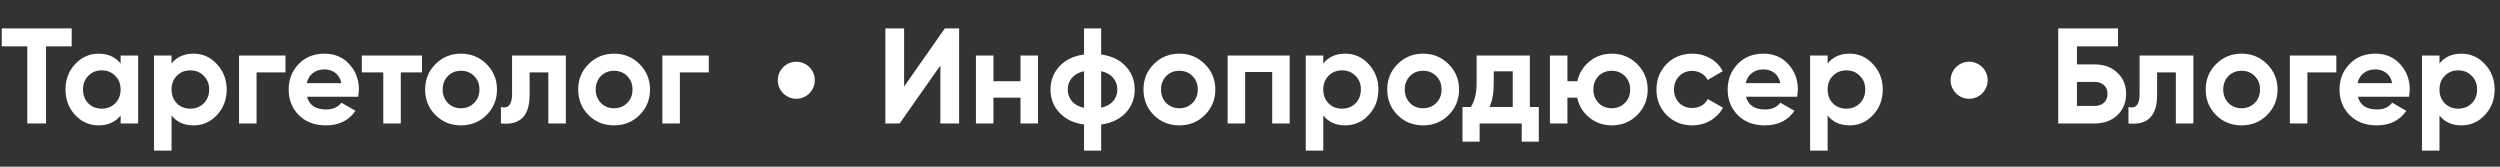
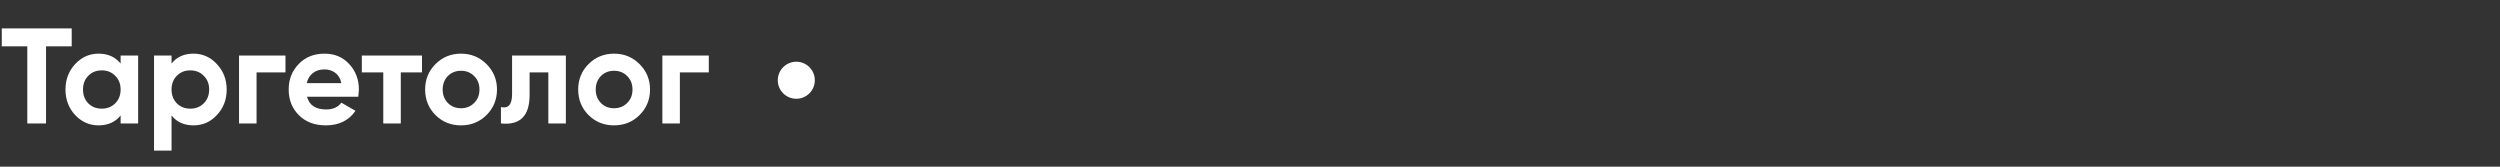
<svg xmlns="http://www.w3.org/2000/svg" width="405" height="27" viewBox="0 0 405 27" fill="none">
  <rect x="0" y="0" width="405" height="27" fill="#333333" stroke="none" />
  <path d="M11.616 4.6V7.504H7.458V20H4.422V7.504H0.286V4.6H11.616ZM19.541 9H22.379V20H19.541V18.702C18.69 19.773 17.495 20.308 15.955 20.308C14.488 20.308 13.227 19.751 12.171 18.636C11.13 17.507 10.609 16.128 10.609 14.5C10.609 12.887 11.13 11.515 12.171 10.386C13.227 9.257 14.488 8.692 15.955 8.692C17.495 8.692 18.69 9.227 19.541 10.298V9ZM14.305 16.744C14.877 17.316 15.603 17.602 16.483 17.602C17.363 17.602 18.089 17.316 18.661 16.744C19.247 16.157 19.541 15.409 19.541 14.5C19.541 13.591 19.247 12.85 18.661 12.278C18.089 11.691 17.363 11.398 16.483 11.398C15.603 11.398 14.877 11.691 14.305 12.278C13.733 12.85 13.447 13.591 13.447 14.5C13.447 15.409 13.733 16.157 14.305 16.744ZM31.354 8.692C32.836 8.692 34.097 9.257 35.138 10.386C36.194 11.515 36.722 12.887 36.722 14.5C36.722 16.143 36.194 17.521 35.138 18.636C34.112 19.751 32.85 20.308 31.354 20.308C29.814 20.308 28.626 19.773 27.79 18.702V24.4H24.952V9H27.79V10.298C28.626 9.227 29.814 8.692 31.354 8.692ZM28.648 16.744C29.22 17.316 29.946 17.602 30.826 17.602C31.706 17.602 32.432 17.316 33.004 16.744C33.591 16.157 33.884 15.409 33.884 14.5C33.884 13.591 33.591 12.85 33.004 12.278C32.432 11.691 31.706 11.398 30.826 11.398C29.946 11.398 29.22 11.691 28.648 12.278C28.076 12.85 27.79 13.591 27.79 14.5C27.79 15.409 28.076 16.157 28.648 16.744ZM46.248 9V11.728H41.562V20H38.724V9H46.248ZM49.737 15.666C50.104 17.045 51.138 17.734 52.839 17.734C53.924 17.734 54.746 17.367 55.303 16.634L57.591 17.954C56.506 19.523 54.907 20.308 52.795 20.308C50.976 20.308 49.517 19.758 48.417 18.658C47.317 17.558 46.767 16.172 46.767 14.5C46.767 12.857 47.31 11.479 48.395 10.364C49.466 9.249 50.859 8.692 52.575 8.692C54.203 8.692 55.53 9.249 56.557 10.364C57.613 11.493 58.141 12.872 58.141 14.5C58.141 14.691 58.126 14.881 58.097 15.072C58.082 15.263 58.06 15.461 58.031 15.666H49.737ZM55.303 13.466C55.142 12.718 54.812 12.161 54.313 11.794C53.814 11.427 53.235 11.244 52.575 11.244C51.812 11.244 51.182 11.442 50.683 11.838C50.184 12.219 49.854 12.762 49.693 13.466H55.303ZM68.361 9V11.728H64.928V20H62.09V11.728H58.614V9H68.361ZM78.818 18.636C77.704 19.751 76.325 20.308 74.682 20.308C73.04 20.308 71.661 19.751 70.546 18.636C69.432 17.521 68.874 16.143 68.874 14.5C68.874 12.872 69.432 11.501 70.546 10.386C71.676 9.257 73.054 8.692 74.682 8.692C76.31 8.692 77.689 9.257 78.818 10.386C79.948 11.515 80.512 12.887 80.512 14.5C80.512 16.128 79.948 17.507 78.818 18.636ZM72.548 16.678C73.12 17.25 73.832 17.536 74.682 17.536C75.533 17.536 76.244 17.25 76.816 16.678C77.388 16.106 77.674 15.38 77.674 14.5C77.674 13.62 77.388 12.894 76.816 12.322C76.244 11.75 75.533 11.464 74.682 11.464C73.832 11.464 73.12 11.75 72.548 12.322C71.991 12.909 71.712 13.635 71.712 14.5C71.712 15.365 71.991 16.091 72.548 16.678ZM91.668 9V20H88.83V11.728H85.794V15.402C85.794 18.79 84.246 20.323 81.152 20V17.338C82.354 17.631 82.956 16.935 82.956 15.248V9H91.668ZM103.611 18.636C102.497 19.751 101.118 20.308 99.475 20.308C97.833 20.308 96.454 19.751 95.339 18.636C94.225 17.521 93.667 16.143 93.667 14.5C93.667 12.872 94.225 11.501 95.339 10.386C96.469 9.257 97.847 8.692 99.475 8.692C101.103 8.692 102.482 9.257 103.611 10.386C104.741 11.515 105.305 12.887 105.305 14.5C105.305 16.128 104.741 17.507 103.611 18.636ZM97.341 16.678C97.913 17.25 98.625 17.536 99.475 17.536C100.326 17.536 101.037 17.25 101.609 16.678C102.181 16.106 102.467 15.38 102.467 14.5C102.467 13.62 102.181 12.894 101.609 12.322C101.037 11.75 100.326 11.464 99.475 11.464C98.625 11.464 97.913 11.75 97.341 12.322C96.784 12.909 96.505 13.635 96.505 14.5C96.505 15.365 96.784 16.091 97.341 16.678ZM114.826 9V11.728H110.14V20H107.302V9H114.826Z" fill="white" />
-   <path d="M152.34 20V10.606L145.74 20H143.43V4.6H146.466V14.016L153.066 4.6H155.376V20H152.34ZM165.317 9H168.155V20H165.317V15.82H160.939V20H158.101V9H160.939V13.158H165.317V9ZM178.389 24.4H175.617V20.176C173.93 19.941 172.603 19.303 171.635 18.262C170.667 17.235 170.183 15.981 170.183 14.5C170.183 13.033 170.667 11.779 171.635 10.738C172.603 9.697 173.93 9.059 175.617 8.824V4.6H178.389V8.824C180.076 9.059 181.403 9.697 182.371 10.738C183.339 11.779 183.823 13.033 183.823 14.5C183.823 15.981 183.339 17.235 182.371 18.262C181.403 19.303 180.076 19.941 178.389 20.176V24.4ZM172.977 14.5C172.977 15.248 173.204 15.886 173.659 16.414C174.114 16.927 174.766 17.279 175.617 17.47V11.53C174.766 11.721 174.114 12.08 173.659 12.608C173.204 13.121 172.977 13.752 172.977 14.5ZM178.389 17.448C179.24 17.257 179.885 16.905 180.325 16.392C180.78 15.879 181.007 15.248 181.007 14.5C181.007 13.752 180.78 13.121 180.325 12.608C179.885 12.08 179.24 11.721 178.389 11.53V17.448ZM195.188 18.636C194.073 19.751 192.694 20.308 191.052 20.308C189.409 20.308 188.03 19.751 186.916 18.636C185.801 17.521 185.244 16.143 185.244 14.5C185.244 12.872 185.801 11.501 186.916 10.386C188.045 9.257 189.424 8.692 191.052 8.692C192.68 8.692 194.058 9.257 195.188 10.386C196.317 11.515 196.882 12.887 196.882 14.5C196.882 16.128 196.317 17.507 195.188 18.636ZM188.918 16.678C189.49 17.25 190.201 17.536 191.052 17.536C191.902 17.536 192.614 17.25 193.186 16.678C193.758 16.106 194.044 15.38 194.044 14.5C194.044 13.62 193.758 12.894 193.186 12.322C192.614 11.75 191.902 11.464 191.052 11.464C190.201 11.464 189.49 11.75 188.918 12.322C188.36 12.909 188.082 13.635 188.082 14.5C188.082 15.365 188.36 16.091 188.918 16.678ZM208.932 9V20H206.094V11.662H201.716V20H198.878V9H208.932ZM217.934 8.692C219.416 8.692 220.677 9.257 221.718 10.386C222.774 11.515 223.302 12.887 223.302 14.5C223.302 16.143 222.774 17.521 221.718 18.636C220.692 19.751 219.43 20.308 217.934 20.308C216.394 20.308 215.206 19.773 214.37 18.702V24.4H211.532V9H214.37V10.298C215.206 9.227 216.394 8.692 217.934 8.692ZM215.228 16.744C215.8 17.316 216.526 17.602 217.406 17.602C218.286 17.602 219.012 17.316 219.584 16.744C220.171 16.157 220.464 15.409 220.464 14.5C220.464 13.591 220.171 12.85 219.584 12.278C219.012 11.691 218.286 11.398 217.406 11.398C216.526 11.398 215.8 11.691 215.228 12.278C214.656 12.85 214.37 13.591 214.37 14.5C214.37 15.409 214.656 16.157 215.228 16.744ZM234.676 18.636C233.561 19.751 232.183 20.308 230.54 20.308C228.897 20.308 227.519 19.751 226.404 18.636C225.289 17.521 224.732 16.143 224.732 14.5C224.732 12.872 225.289 11.501 226.404 10.386C227.533 9.257 228.912 8.692 230.54 8.692C232.168 8.692 233.547 9.257 234.676 10.386C235.805 11.515 236.37 12.887 236.37 14.5C236.37 16.128 235.805 17.507 234.676 18.636ZM228.406 16.678C228.978 17.25 229.689 17.536 230.54 17.536C231.391 17.536 232.102 17.25 232.674 16.678C233.246 16.106 233.532 15.38 233.532 14.5C233.532 13.62 233.246 12.894 232.674 12.322C232.102 11.75 231.391 11.464 230.54 11.464C229.689 11.464 228.978 11.75 228.406 12.322C227.849 12.909 227.57 13.635 227.57 14.5C227.57 15.365 227.849 16.091 228.406 16.678ZM247.837 17.338H249.289V22.948H246.517V20H239.697V22.948H236.925V17.338H238.267C238.897 16.399 239.213 15.101 239.213 13.444V9H247.837V17.338ZM245.065 17.338V11.552H241.985V13.444C241.985 15.028 241.757 16.326 241.303 17.338H245.065ZM261.095 8.692C262.723 8.692 264.102 9.257 265.231 10.386C266.36 11.515 266.925 12.887 266.925 14.5C266.925 16.128 266.36 17.507 265.231 18.636C264.116 19.751 262.738 20.308 261.095 20.308C259.716 20.308 258.514 19.89 257.487 19.054C256.446 18.218 255.786 17.14 255.507 15.82H253.923V20H251.085V9H253.923V13.158H255.529C255.822 11.853 256.482 10.782 257.509 9.946C258.536 9.11 259.731 8.692 261.095 8.692ZM258.961 16.678C259.533 17.25 260.244 17.536 261.095 17.536C261.946 17.536 262.657 17.25 263.229 16.678C263.801 16.106 264.087 15.38 264.087 14.5C264.087 13.62 263.801 12.894 263.229 12.322C262.657 11.75 261.946 11.464 261.095 11.464C260.244 11.464 259.533 11.75 258.961 12.322C258.404 12.909 258.125 13.635 258.125 14.5C258.125 15.365 258.404 16.091 258.961 16.678ZM274.153 20.308C272.496 20.308 271.11 19.751 269.995 18.636C268.895 17.521 268.345 16.143 268.345 14.5C268.345 12.872 268.895 11.493 269.995 10.364C271.11 9.249 272.496 8.692 274.153 8.692C275.224 8.692 276.199 8.949 277.079 9.462C277.959 9.961 278.626 10.65 279.081 11.53L276.639 12.96C276.419 12.505 276.082 12.146 275.627 11.882C275.187 11.618 274.688 11.486 274.131 11.486C273.706 11.486 273.31 11.559 272.943 11.706C272.591 11.853 272.283 12.065 272.019 12.344C271.755 12.608 271.55 12.923 271.403 13.29C271.256 13.657 271.183 14.06 271.183 14.5C271.183 15.351 271.462 16.069 272.019 16.656C272.576 17.213 273.28 17.492 274.131 17.492C274.703 17.492 275.209 17.367 275.649 17.118C276.104 16.854 276.441 16.495 276.661 16.04L279.125 17.448C278.641 18.328 277.959 19.025 277.079 19.538C276.199 20.051 275.224 20.308 274.153 20.308ZM282.852 15.666C283.219 17.045 284.253 17.734 285.954 17.734C287.04 17.734 287.861 17.367 288.418 16.634L290.706 17.954C289.621 19.523 288.022 20.308 285.91 20.308C284.092 20.308 282.632 19.758 281.532 18.658C280.432 17.558 279.882 16.172 279.882 14.5C279.882 12.857 280.425 11.479 281.51 10.364C282.581 9.249 283.974 8.692 285.69 8.692C287.318 8.692 288.646 9.249 289.672 10.364C290.728 11.493 291.256 12.872 291.256 14.5C291.256 14.691 291.242 14.881 291.212 15.072C291.198 15.263 291.176 15.461 291.146 15.666H282.852ZM288.418 13.466C288.257 12.718 287.927 12.161 287.428 11.794C286.93 11.427 286.35 11.244 285.69 11.244C284.928 11.244 284.297 11.442 283.798 11.838C283.3 12.219 282.97 12.762 282.808 13.466H288.418ZM299.639 8.692C301.121 8.692 302.382 9.257 303.423 10.386C304.479 11.515 305.007 12.887 305.007 14.5C305.007 16.143 304.479 17.521 303.423 18.636C302.397 19.751 301.135 20.308 299.639 20.308C298.099 20.308 296.911 19.773 296.075 18.702V24.4H293.237V9H296.075V10.298C296.911 9.227 298.099 8.692 299.639 8.692ZM296.933 16.744C297.505 17.316 298.231 17.602 299.111 17.602C299.991 17.602 300.717 17.316 301.289 16.744C301.876 16.157 302.169 15.409 302.169 14.5C302.169 13.591 301.876 12.85 301.289 12.278C300.717 11.691 299.991 11.398 299.111 11.398C298.231 11.398 297.505 11.691 296.933 12.278C296.361 12.85 296.075 13.591 296.075 14.5C296.075 15.409 296.361 16.157 296.933 16.744Z" fill="white" />
-   <path d="M339.326 10.43C340.837 10.43 342.061 10.877 343 11.772C343.953 12.652 344.43 13.796 344.43 15.204C344.43 16.612 343.953 17.771 343 18.68C342.047 19.56 340.822 20 339.326 20H333.43V4.6H343.11V7.504H336.466V10.43H339.326ZM339.326 17.162C339.942 17.162 340.441 16.993 340.822 16.656C341.218 16.304 341.416 15.82 341.416 15.204C341.416 14.588 341.218 14.111 340.822 13.774C340.441 13.437 339.942 13.268 339.326 13.268H336.466V17.162H339.326ZM355.326 9V20H352.488V11.728H349.452V15.402C349.452 18.79 347.905 20.323 344.81 20V17.338C346.013 17.631 346.614 16.935 346.614 15.248V9H355.326ZM367.27 18.636C366.155 19.751 364.776 20.308 363.134 20.308C361.491 20.308 360.112 19.751 358.998 18.636C357.883 17.521 357.326 16.143 357.326 14.5C357.326 12.872 357.883 11.501 358.998 10.386C360.127 9.257 361.506 8.692 363.134 8.692C364.762 8.692 366.14 9.257 367.27 10.386C368.399 11.515 368.964 12.887 368.964 14.5C368.964 16.128 368.399 17.507 367.27 18.636ZM361 16.678C361.572 17.25 362.283 17.536 363.134 17.536C363.984 17.536 364.696 17.25 365.268 16.678C365.84 16.106 366.126 15.38 366.126 14.5C366.126 13.62 365.84 12.894 365.268 12.322C364.696 11.75 363.984 11.464 363.134 11.464C362.283 11.464 361.572 11.75 361 12.322C360.442 12.909 360.164 13.635 360.164 14.5C360.164 15.365 360.442 16.091 361 16.678ZM378.484 9V11.728H373.798V20H370.96V9H378.484ZM381.973 15.666C382.34 17.045 383.374 17.734 385.075 17.734C386.161 17.734 386.982 17.367 387.539 16.634L389.827 17.954C388.742 19.523 387.143 20.308 385.031 20.308C383.213 20.308 381.753 19.758 380.653 18.658C379.553 17.558 379.003 16.172 379.003 14.5C379.003 12.857 379.546 11.479 380.631 10.364C381.702 9.249 383.095 8.692 384.811 8.692C386.439 8.692 387.767 9.249 388.793 10.364C389.849 11.493 390.377 12.872 390.377 14.5C390.377 14.691 390.363 14.881 390.333 15.072C390.319 15.263 390.297 15.461 390.267 15.666H381.973ZM387.539 13.466C387.378 12.718 387.048 12.161 386.549 11.794C386.051 11.427 385.471 11.244 384.811 11.244C384.049 11.244 383.418 11.442 382.919 11.838C382.421 12.219 382.091 12.762 381.929 13.466H387.539ZM398.761 8.692C400.242 8.692 401.503 9.257 402.545 10.386C403.601 11.515 404.129 12.887 404.129 14.5C404.129 16.143 403.601 17.521 402.545 18.636C401.518 19.751 400.257 20.308 398.761 20.308C397.221 20.308 396.033 19.773 395.197 18.702V24.4H392.359V9H395.197V10.298C396.033 9.227 397.221 8.692 398.761 8.692ZM396.055 16.744C396.627 17.316 397.353 17.602 398.233 17.602C399.113 17.602 399.839 17.316 400.411 16.744C400.997 16.157 401.291 15.409 401.291 14.5C401.291 13.591 400.997 12.85 400.411 12.278C399.839 11.691 399.113 11.398 398.233 11.398C397.353 11.398 396.627 11.691 396.055 12.278C395.483 12.85 395.197 13.591 395.197 14.5C395.197 15.409 395.483 16.157 396.055 16.744Z" fill="white" />
  <circle cx="129" cy="13" r="3" fill="white" />
-   <circle cx="319" cy="13" r="3" fill="white" />
</svg>